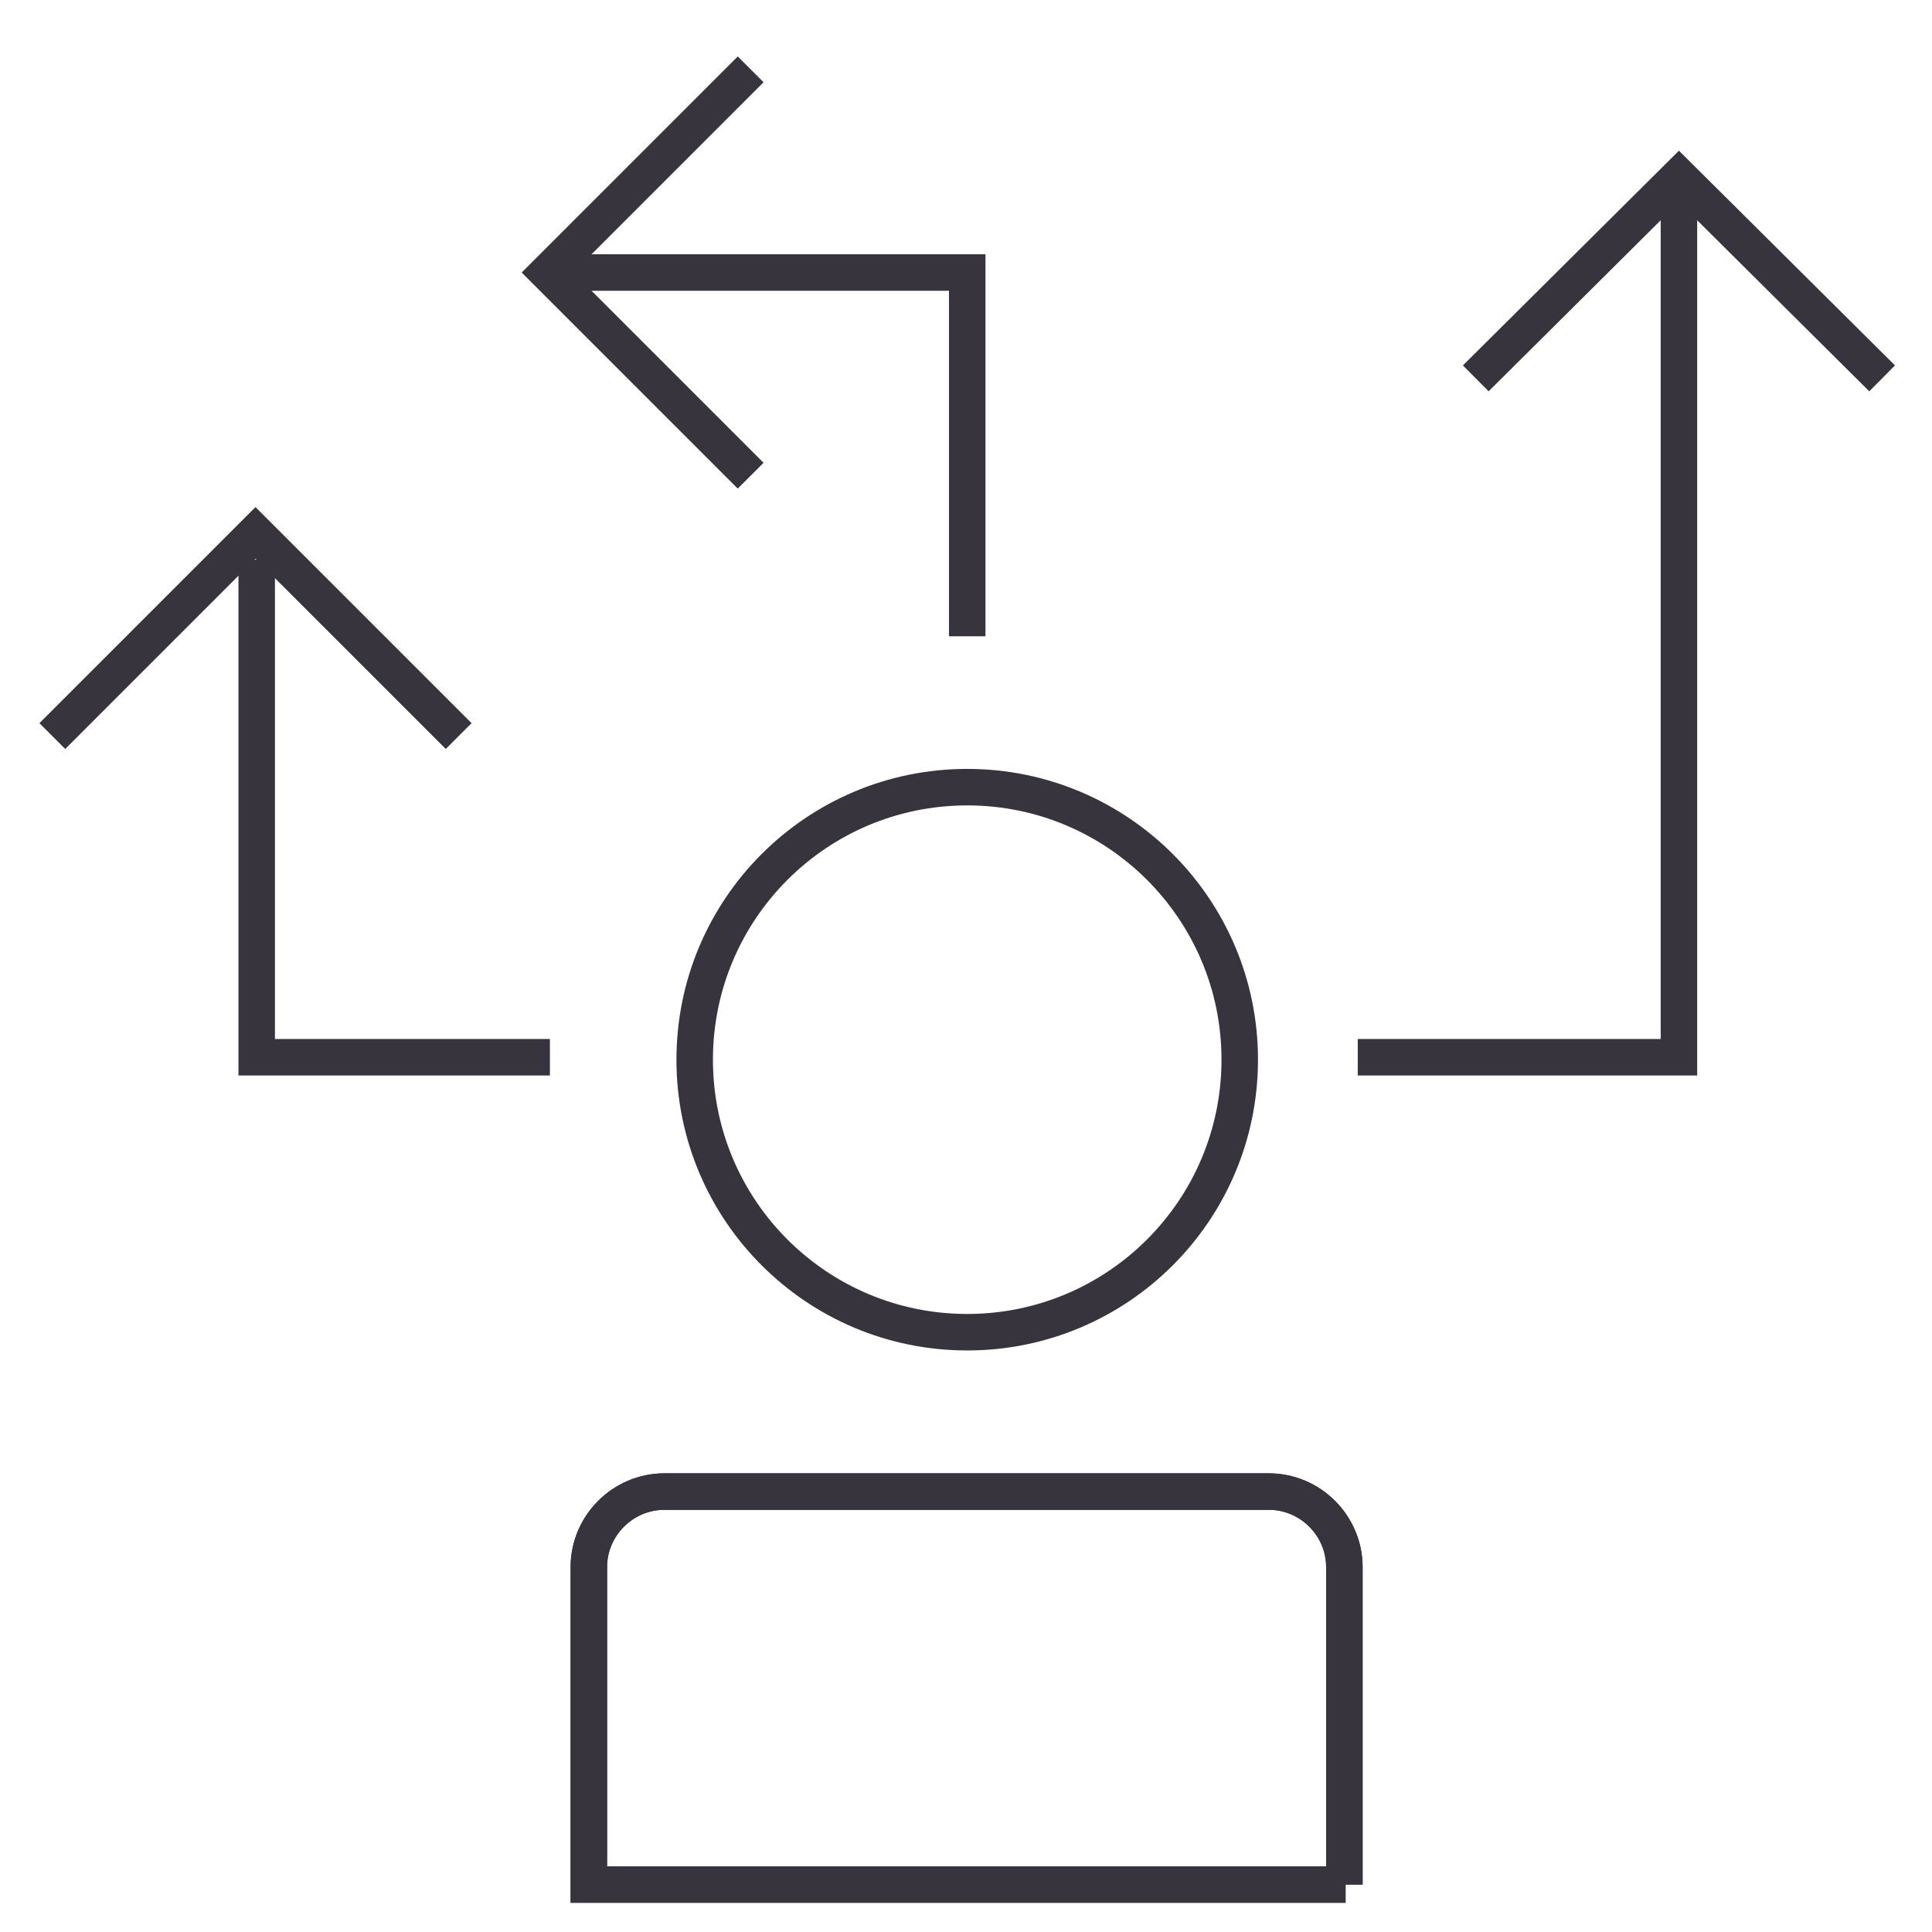
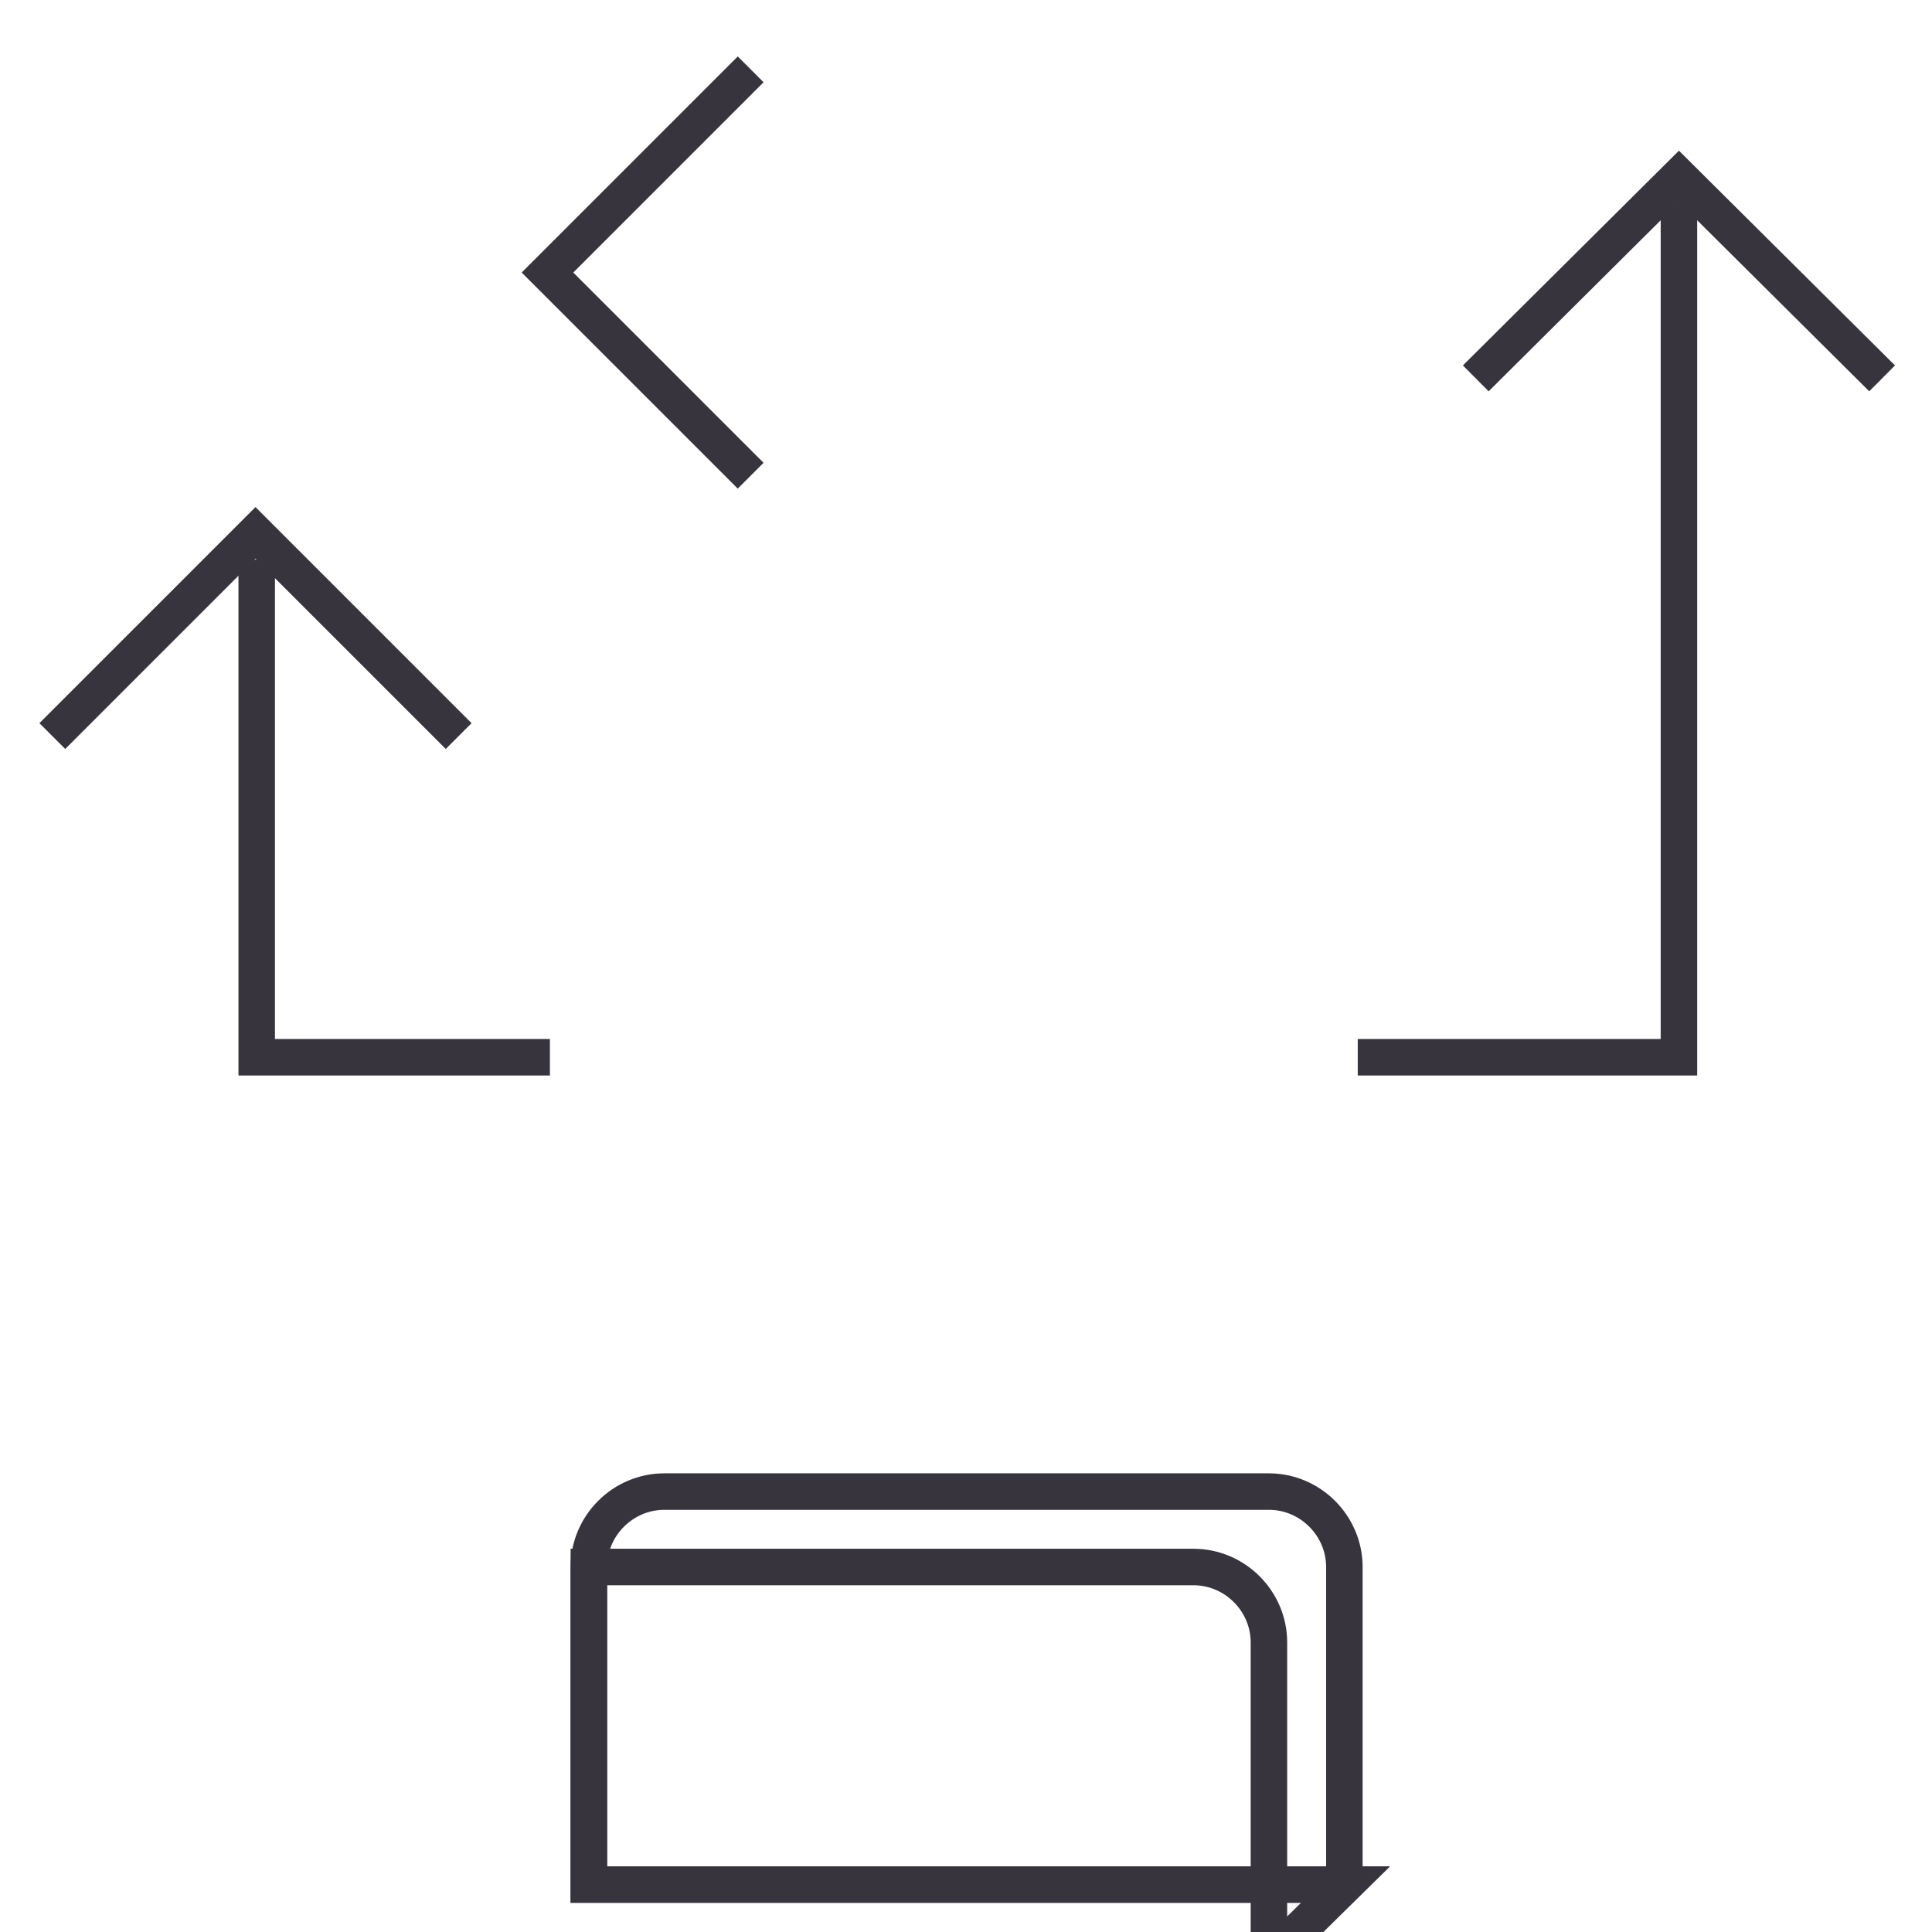
<svg xmlns="http://www.w3.org/2000/svg" id="Capa_1" baseProfile="tiny" version="1.2" viewBox="0 0 158.8 158.8">
  <g>
-     <circle cx="79.5" cy="87.1" r="22.4" fill="none" stroke="#37343e" stroke-miterlimit="10" stroke-width="3" />
-     <path d="M110.6,154.9h-62.2v-26.1c0-3.4,2.8-6.2,6.2-6.2h49.7c3.4,0,6.2,2.8,6.2,6.2v26.1h0Z" fill="none" stroke="#37343e" stroke-miterlimit="10" stroke-width="3" />
+     <path d="M110.6,154.9h-62.2v-26.1h49.7c3.4,0,6.2,2.8,6.2,6.2v26.1h0Z" fill="none" stroke="#37343e" stroke-miterlimit="10" stroke-width="3" />
    <path d="M110.6,154.9h-62.2v-26.1c0-3.4,2.8-6.2,6.2-6.2h49.7c3.4,0,6.2,2.8,6.2,6.2v26.1h0Z" fill="none" stroke="#37343e" stroke-miterlimit="10" stroke-width="3" />
  </g>
  <polyline points="111.6 86.9 138 86.9 138 16.6" fill="none" stroke="#37343e" stroke-miterlimit="10" stroke-width="3" />
-   <polyline points="79.5 52.3 79.5 22.4 45 22.4" fill="none" stroke="#37343e" stroke-miterlimit="10" stroke-width="3" />
  <polyline points="45.2 86.9 21.1 86.9 21.1 46" fill="none" stroke="#37343e" stroke-miterlimit="10" stroke-width="3" />
  <polyline points="121.3 31.1 138 14.5 154.7 31.1" fill="none" stroke="#37343e" stroke-miterlimit="10" stroke-width="3" />
  <polyline points="61.7 39.1 45 22.4 61.7 5.7" fill="none" stroke="#37343e" stroke-miterlimit="10" stroke-width="3" />
  <polyline points="4.3 60.5 21 43.8 37.7 60.5" fill="none" stroke="#37343e" stroke-miterlimit="10" stroke-width="3" />
</svg>